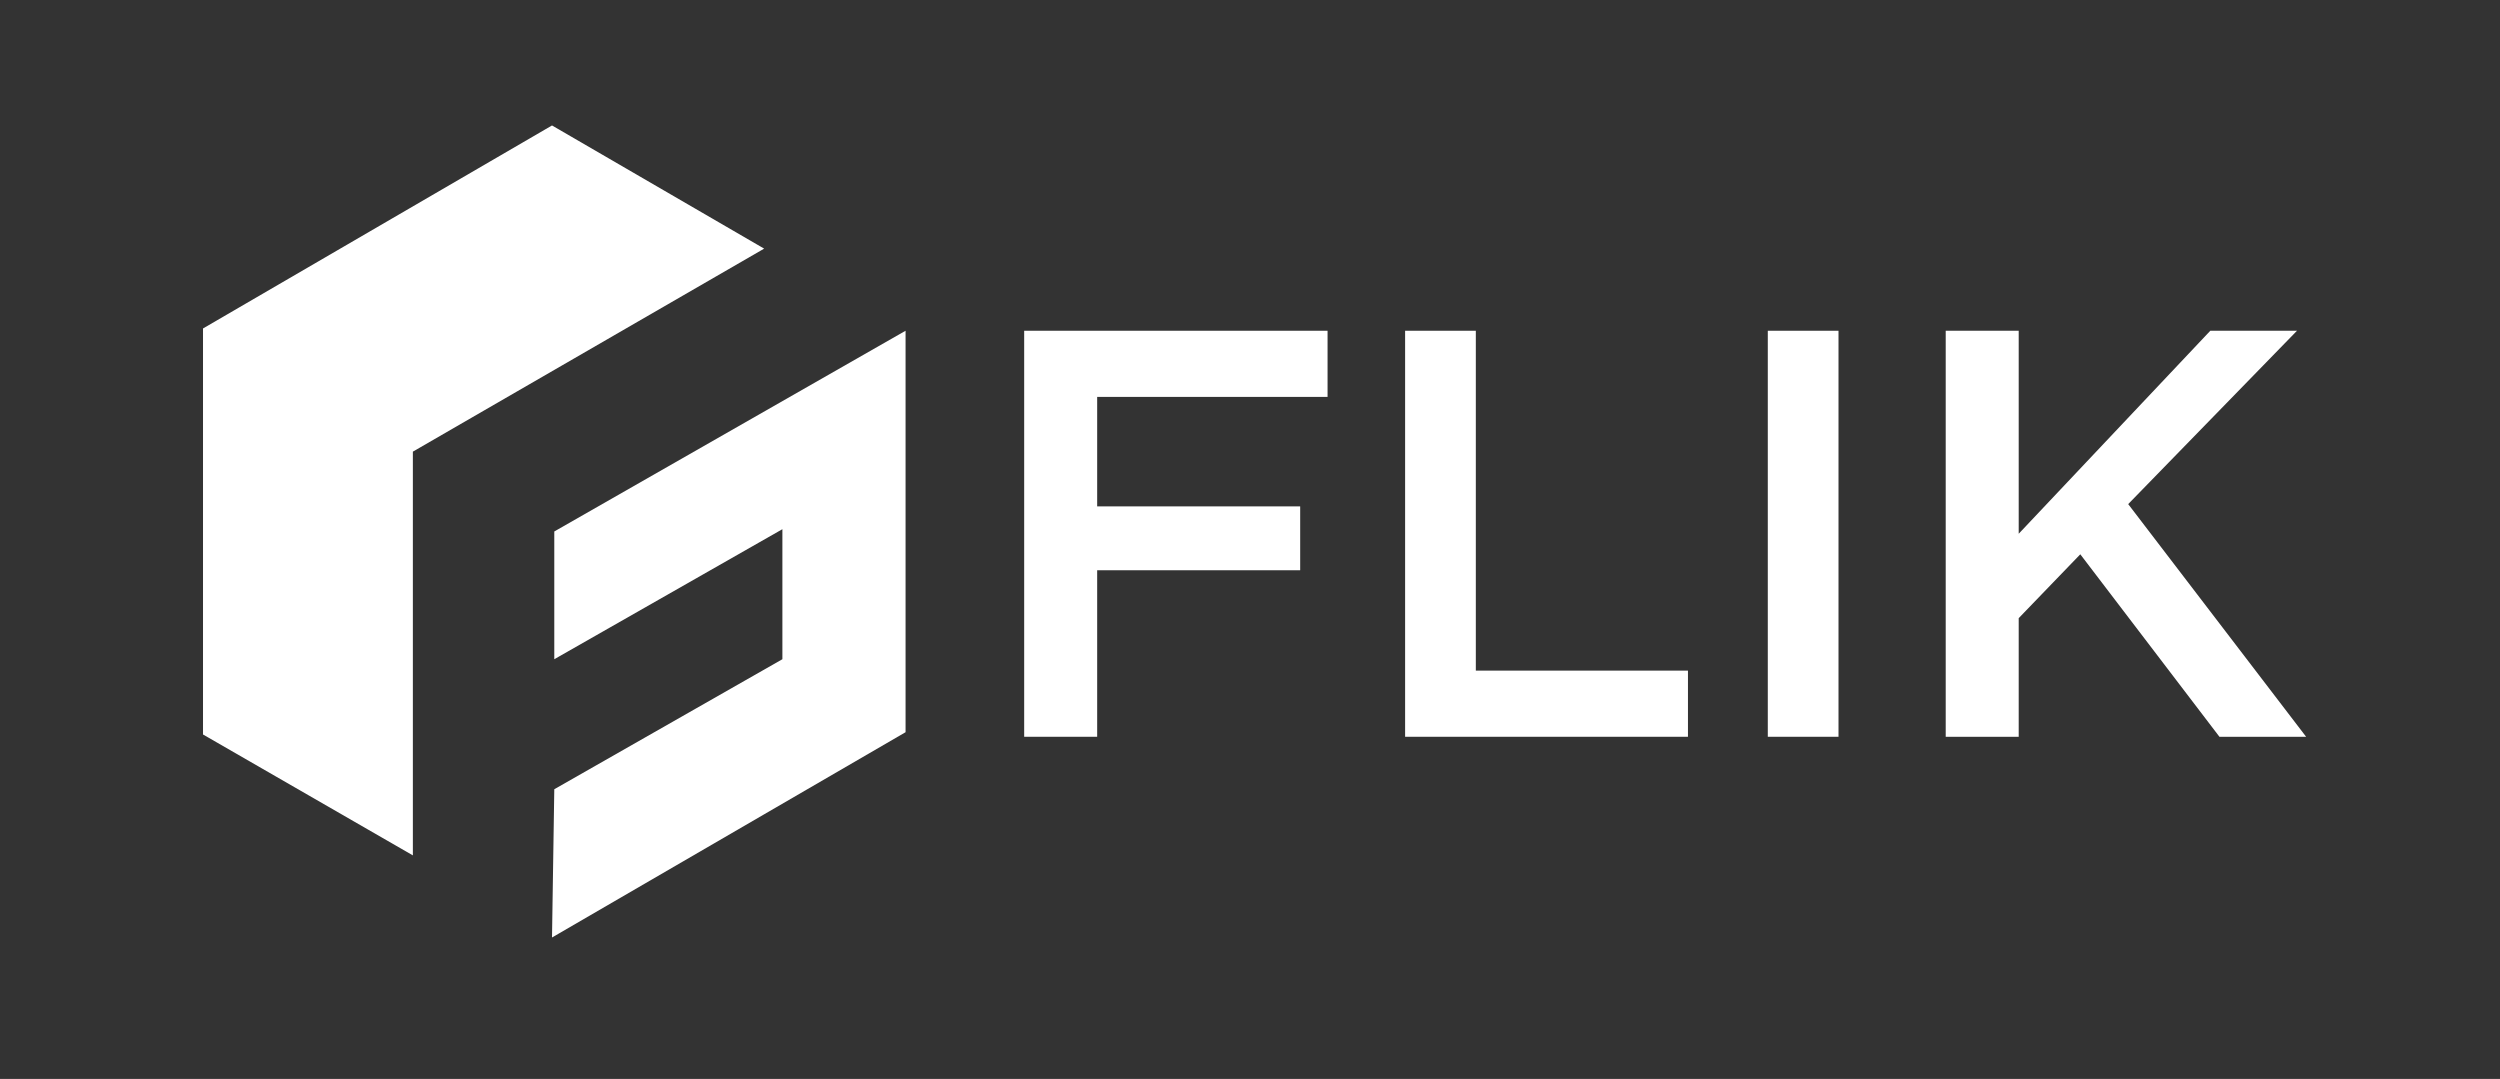
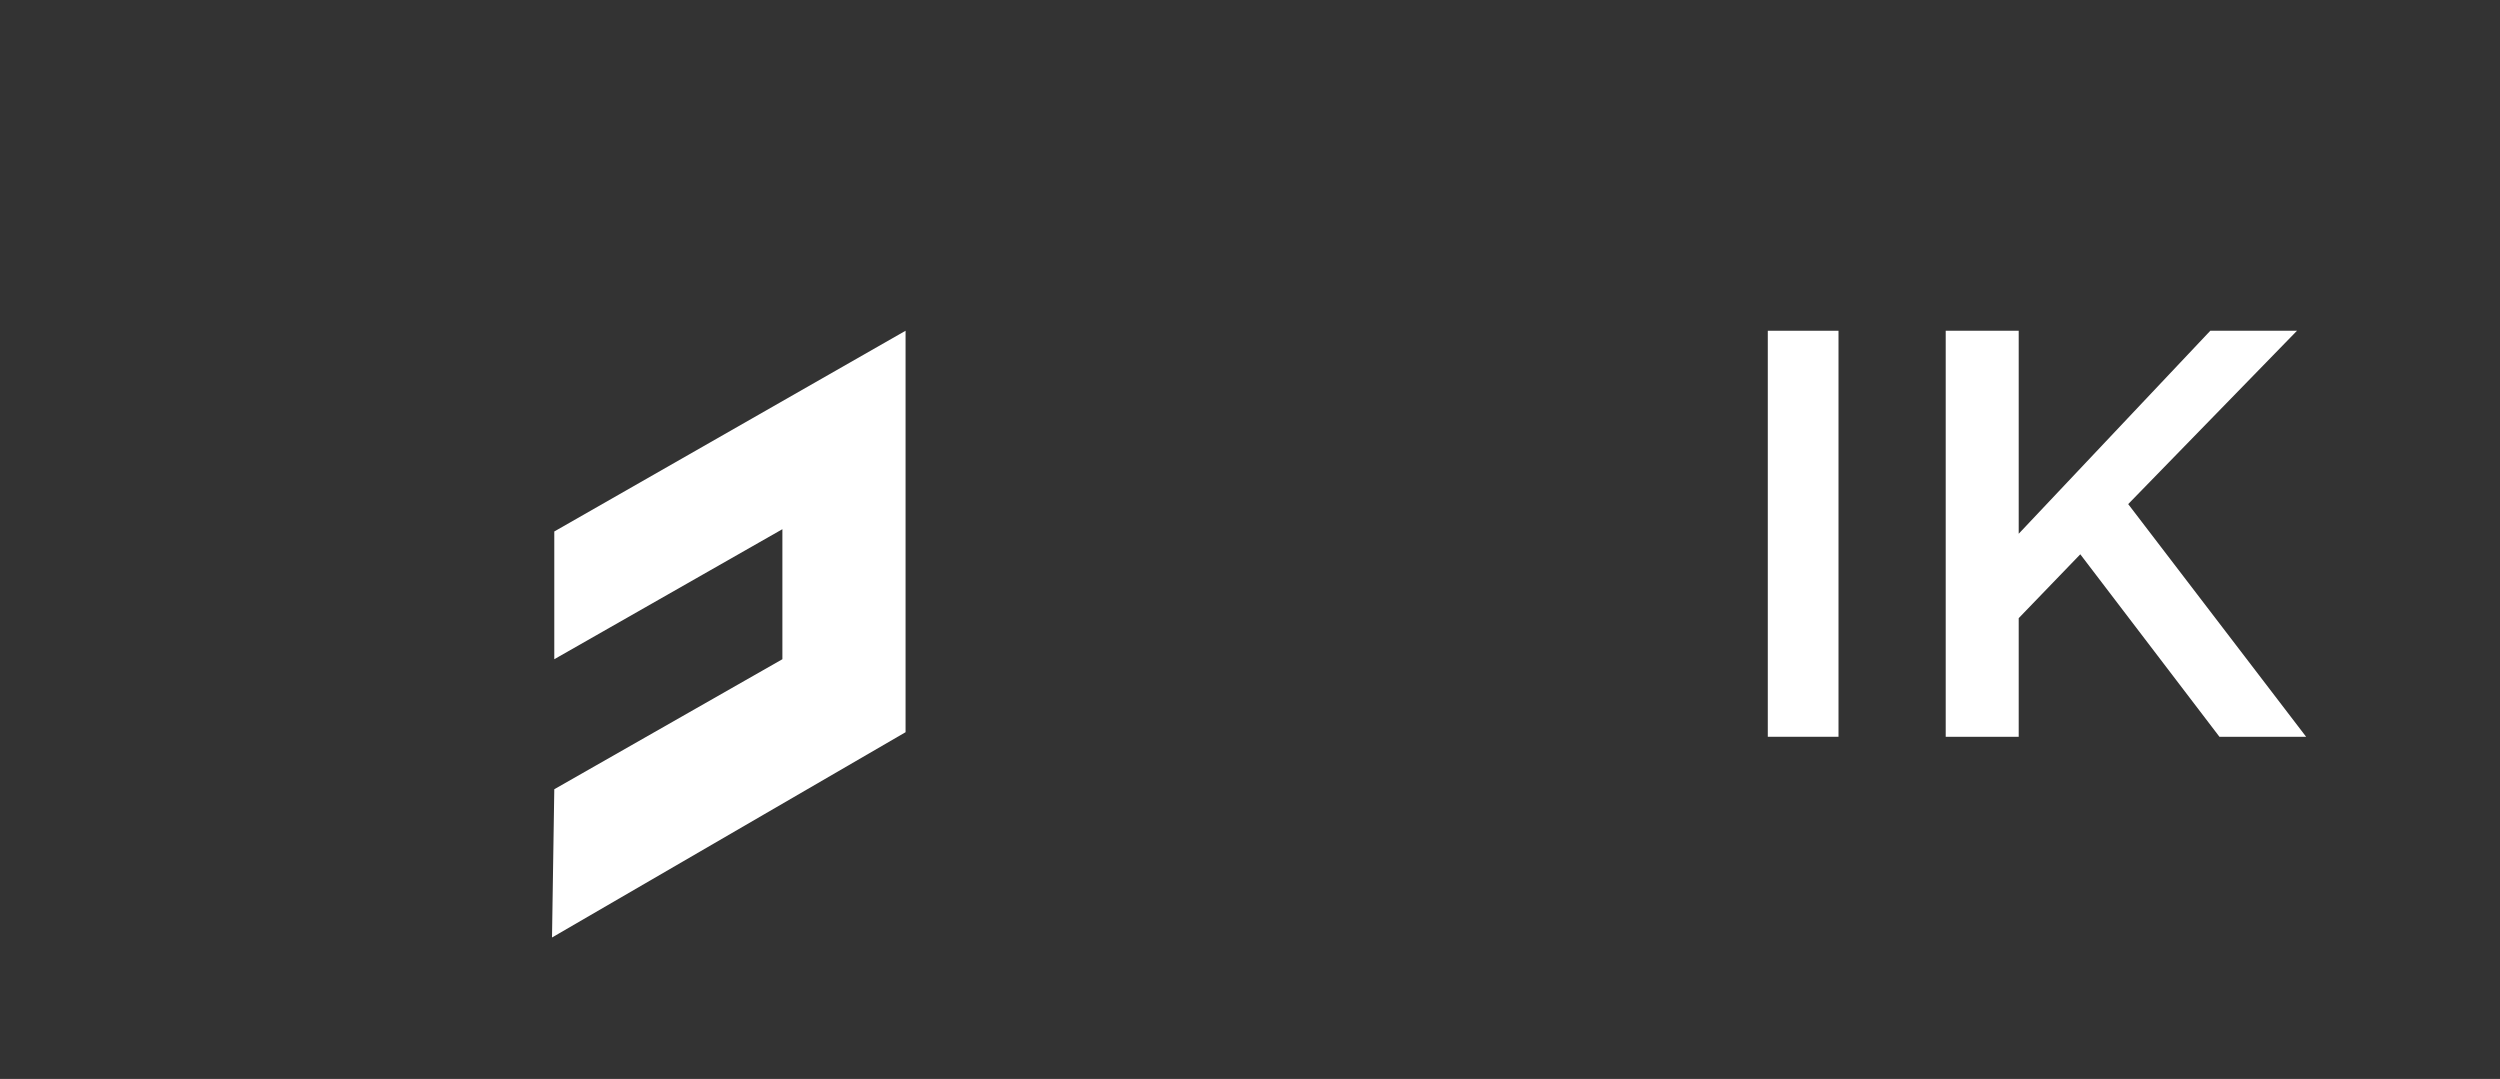
<svg xmlns="http://www.w3.org/2000/svg" id="Слой_1" x="0px" y="0px" viewBox="-930 402.1 109.6 47.3" style="enable-background:new -930 402.1 109.6 47.3;" xml:space="preserve">
  <rect x="-930" y="402.1" width="109.6" height="47.3" fill="#333333" stroke="none" />
  <style type="text/css"> .st0{fill:#FFFFFF;} </style>
  <g>
-     <polygon class="st0" points="-885.1,416.6 -871.8,416.6 -871.8,419.5 -881.9,419.5 -881.9,424.3 -873,424.3 -873,427.1 -881.9,427.1 -881.9,434.4 -885.1,434.4 " />
-     <polygon class="st0" points="-868.4,416.6 -865.3,416.6 -865.3,431.5 -856,431.5 -856,434.4 -868.4,434.4 " />
    <rect x="-852.5" y="416.6" class="st0" width="3.1" height="17.8" />
    <polygon class="st0" points="-844.7,416.6 -841.5,416.6 -841.5,425.5 -833.1,416.6 -829.3,416.6 -836.7,424.2 -828.9,434.4 -832.7,434.4 -838.8,426.4 -841.5,429.2 -841.5,434.4 -844.7,434.4 " />
  </g>
  <g>
-     <polygon class="st0" points="-911.9,421.9 -896.5,413 -905.8,407.6 -921.1,416.5 -921.1,434.3 -911.9,439.6 " />
    <polygon class="st0" points="-890.3,416.6 -905.7,425.4 -905.7,431 -895.7,425.3 -895.7,431 -905.7,436.7 -905.8,443.2 -896.5,437.8 -890.3,434.2 " />
  </g>
</svg>